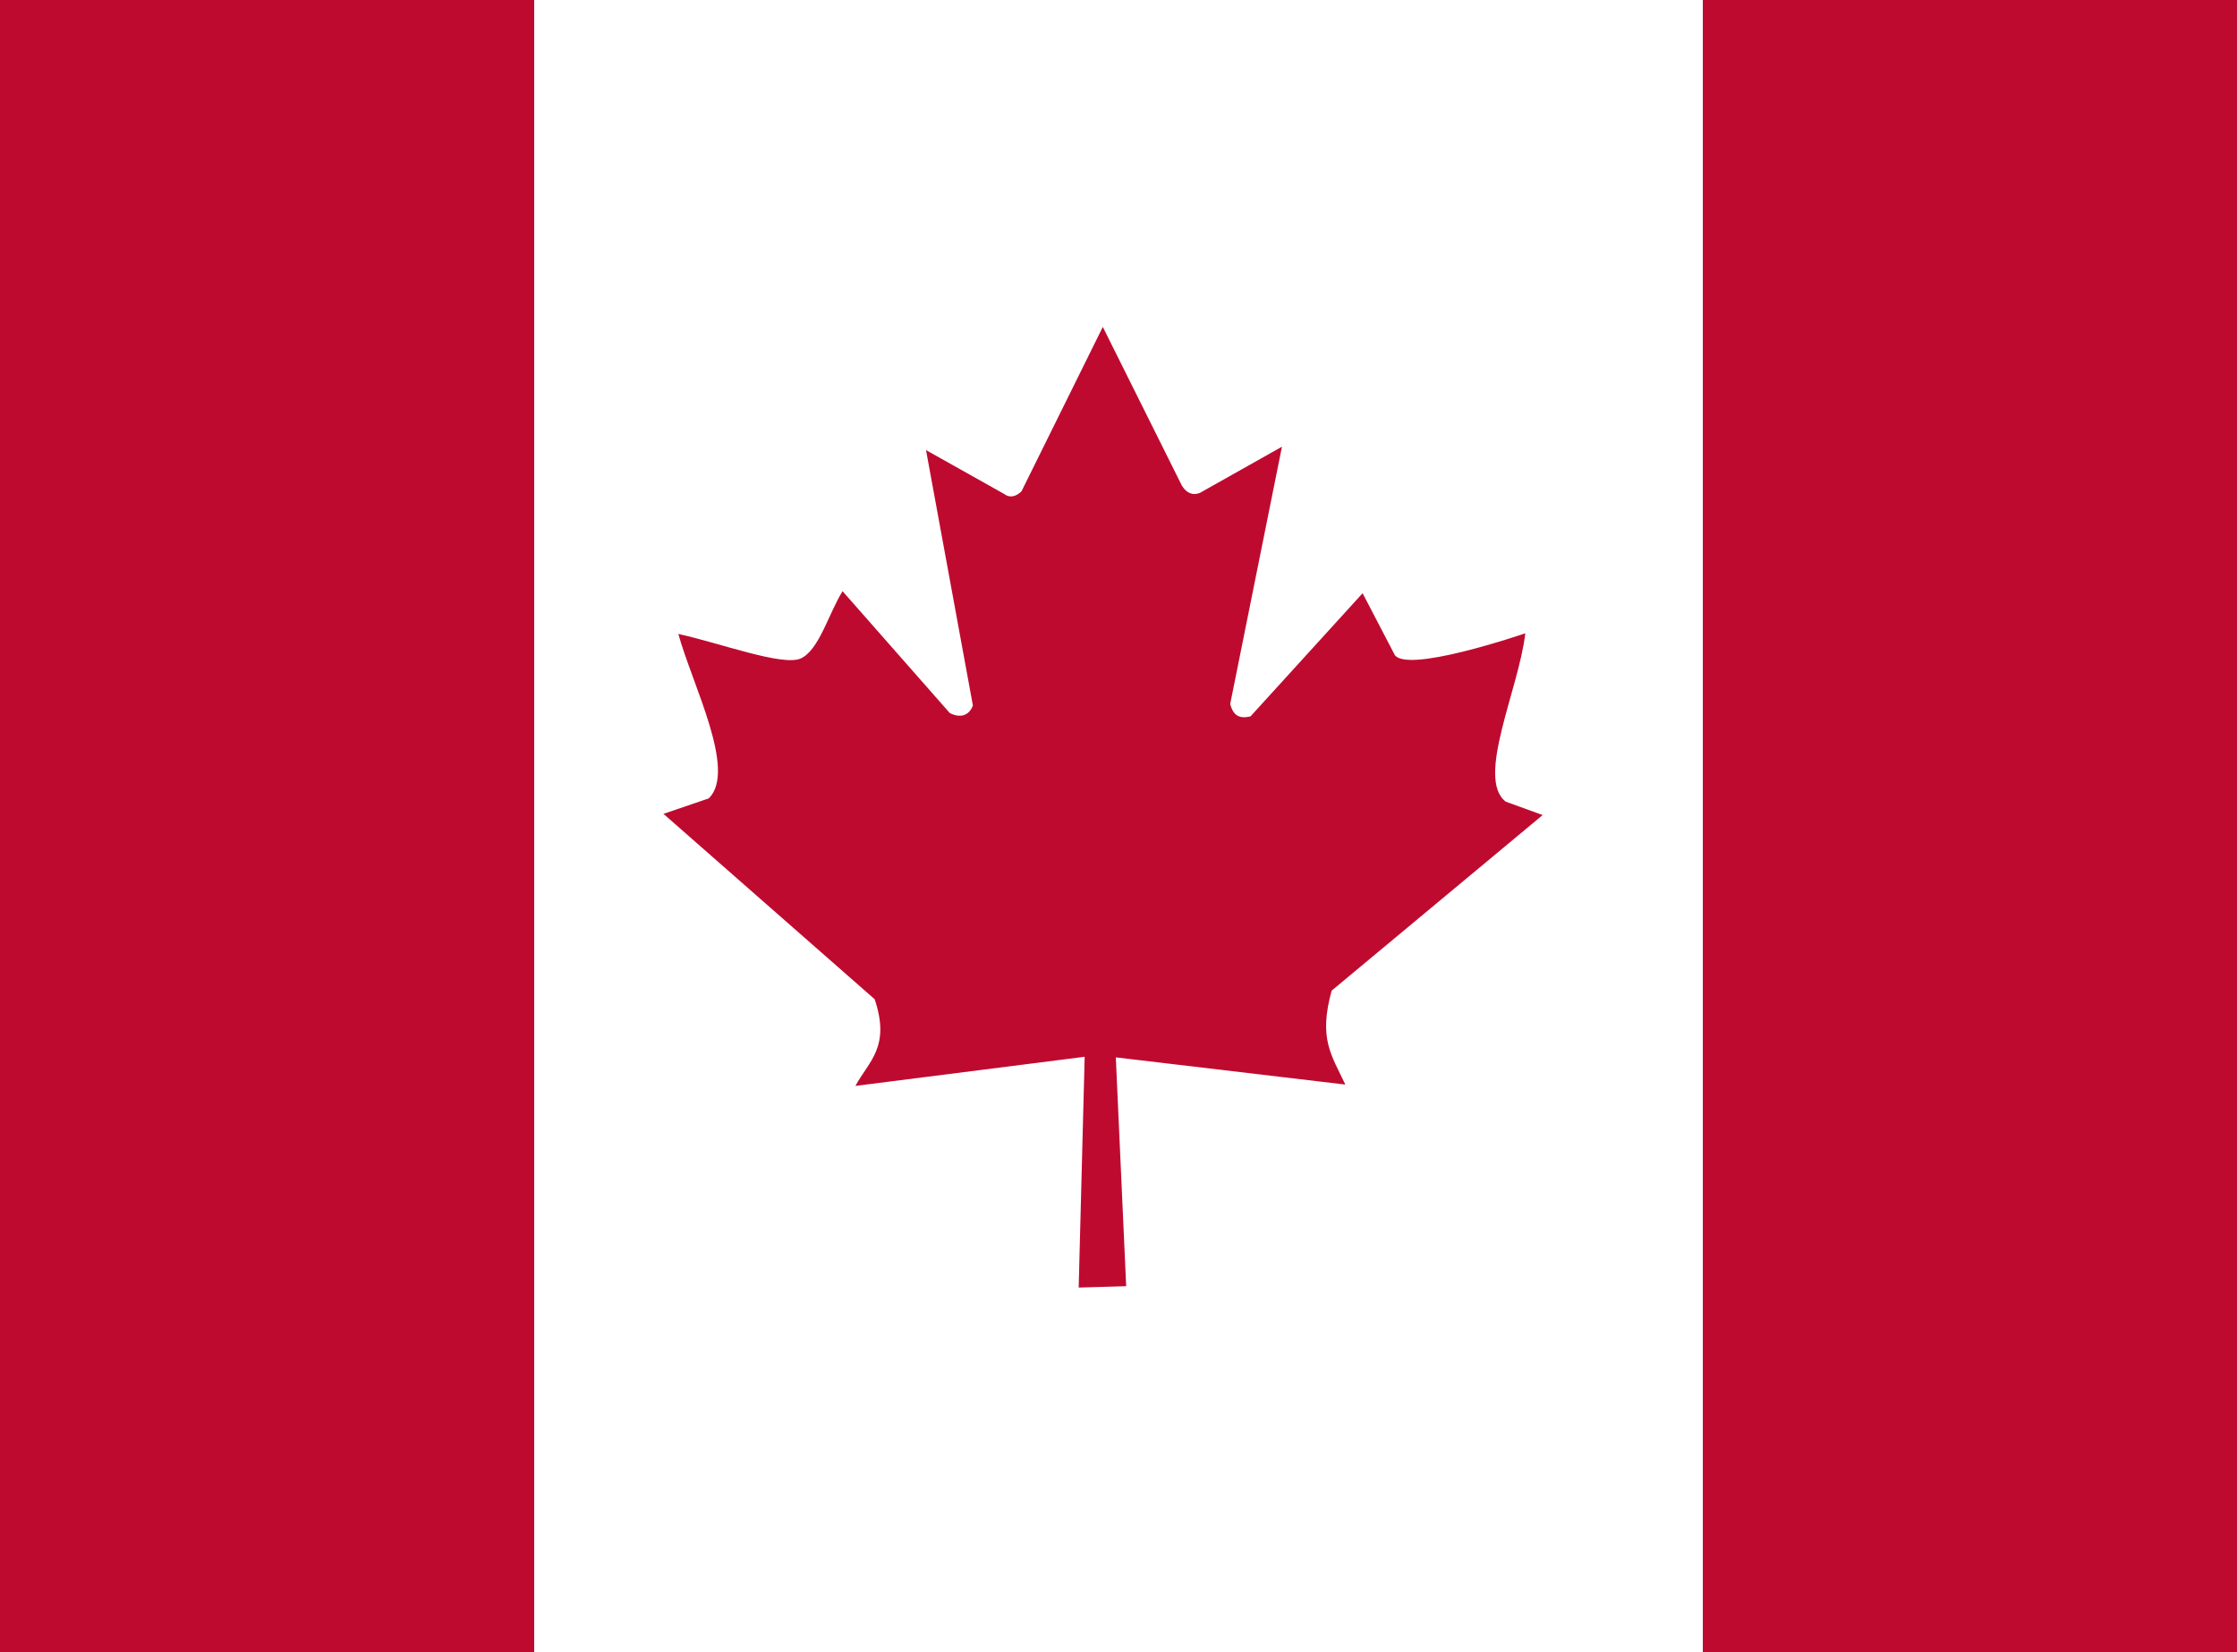
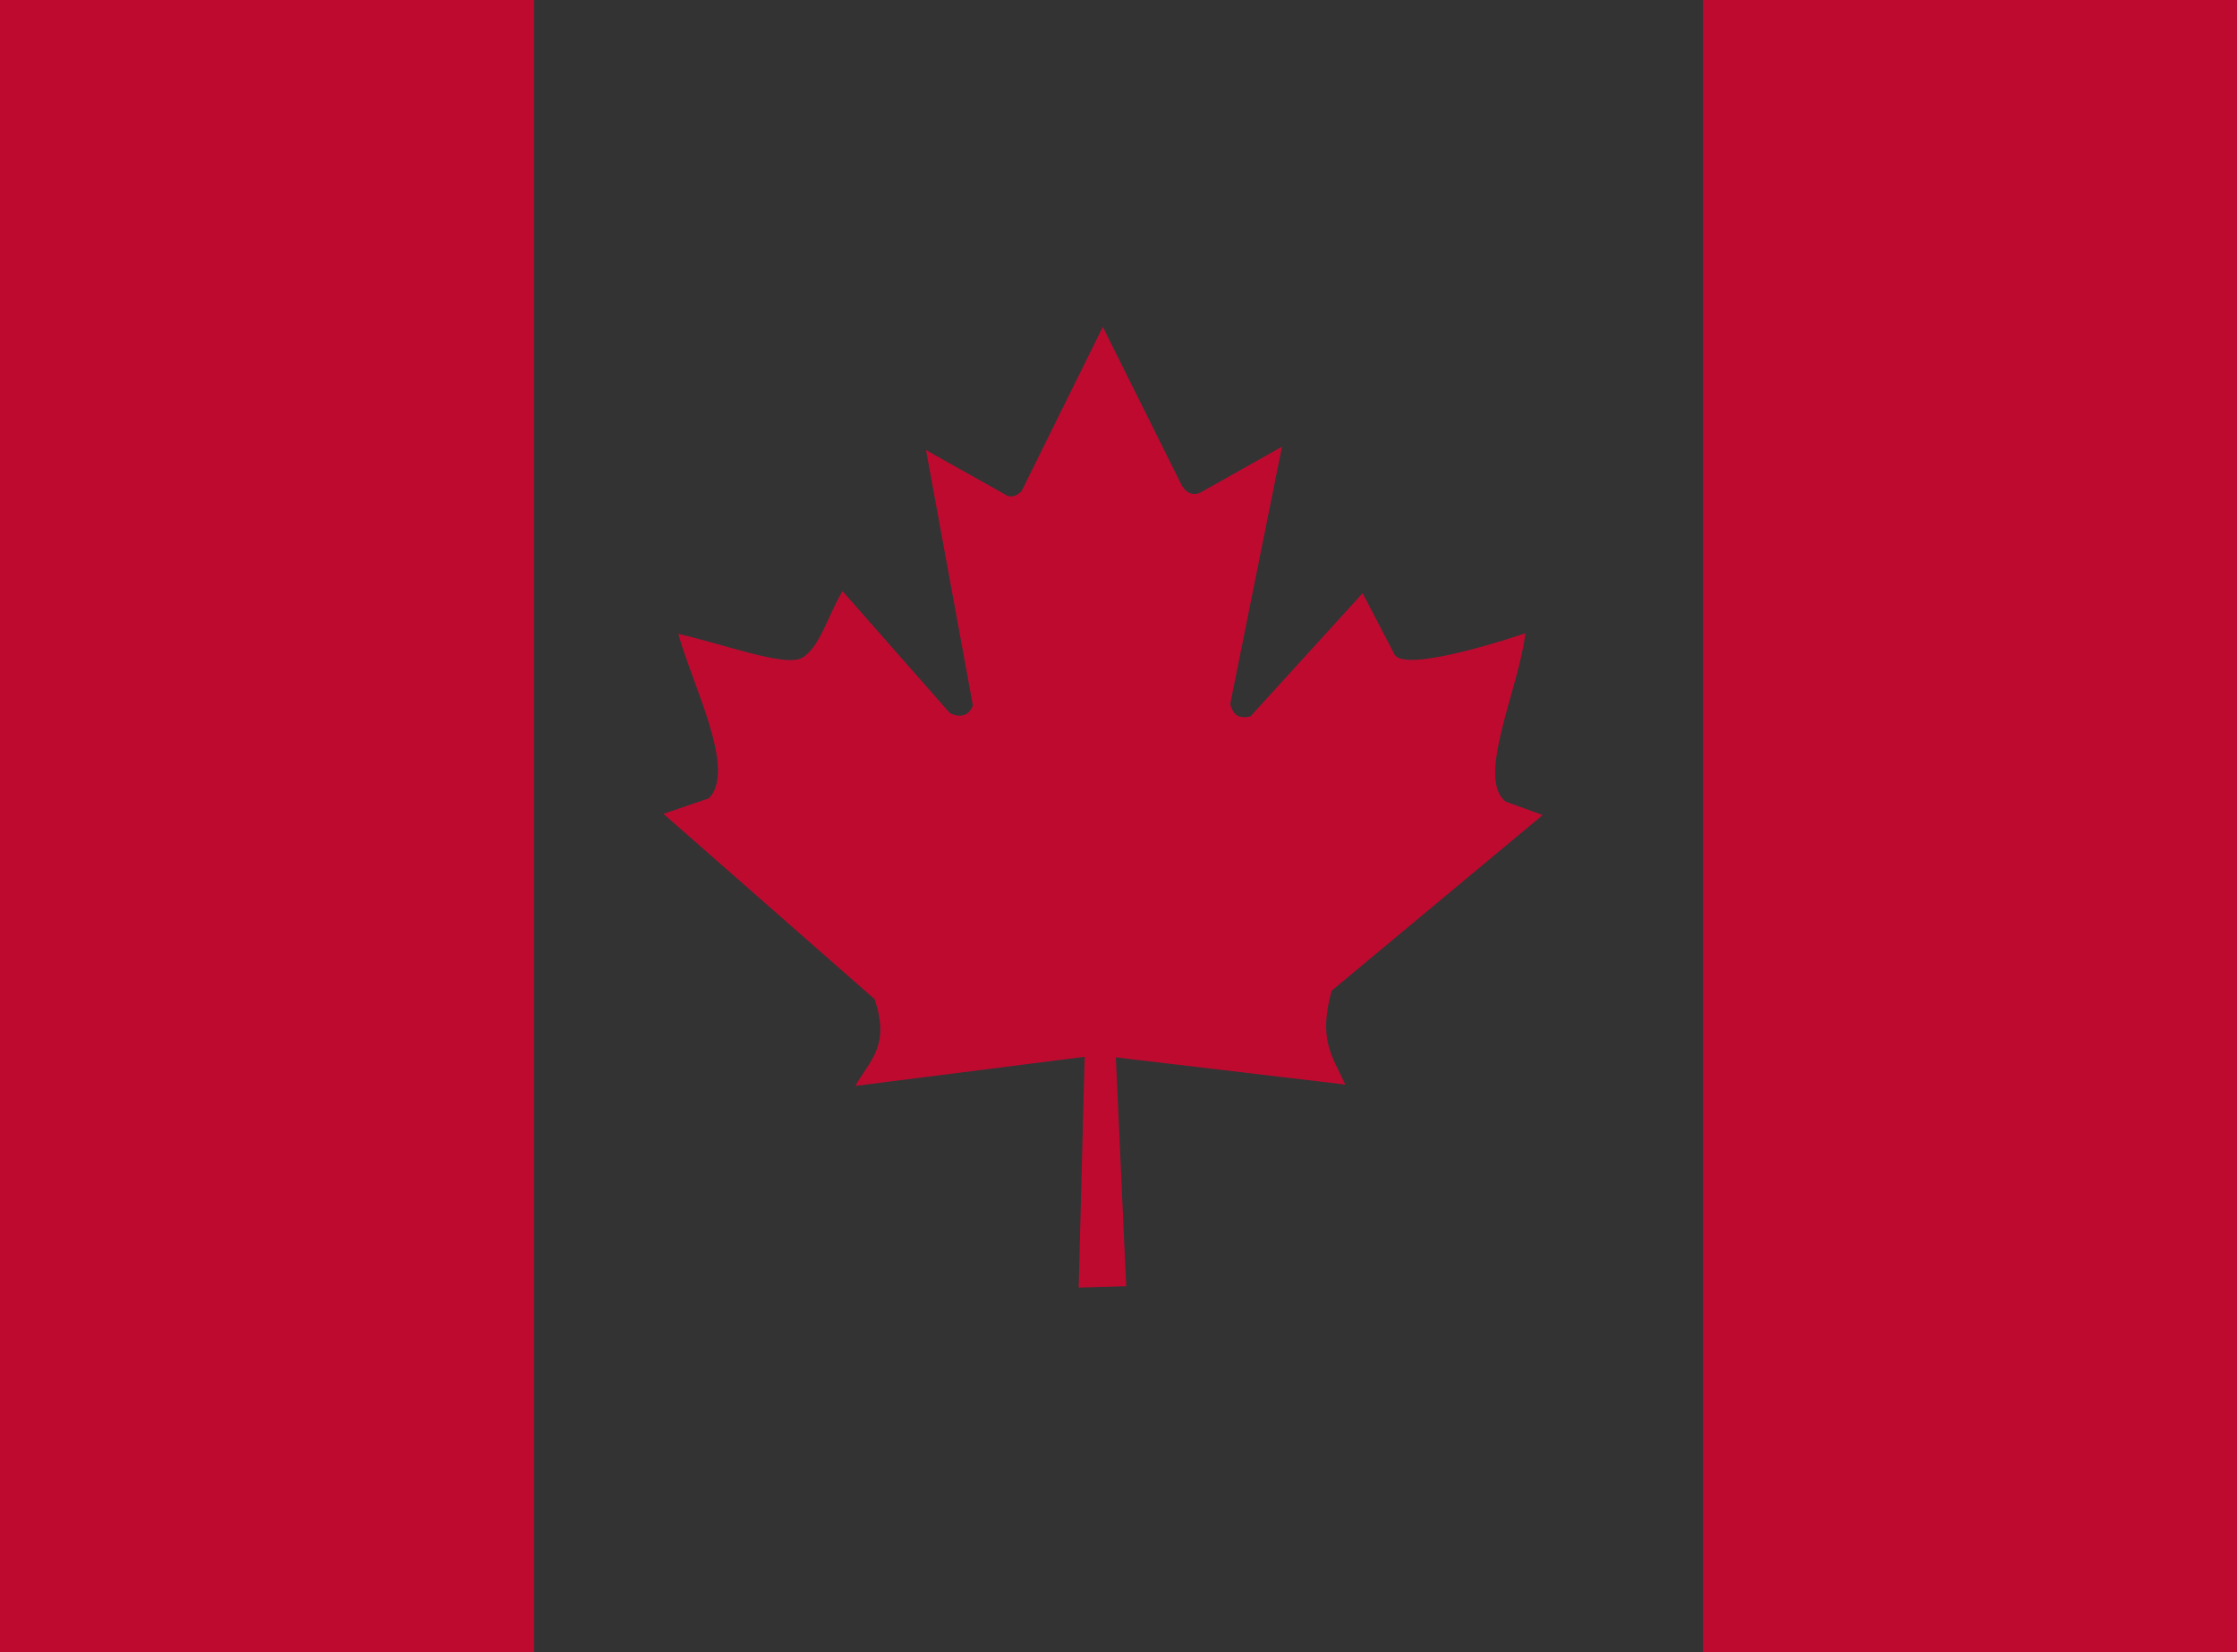
<svg xmlns="http://www.w3.org/2000/svg" width="65" height="48" viewBox="0 0 65 48" fill="none">
  <rect x="0" y="0" width="65" height="48" fill="#333333" stroke="none" />
-   <path d="M15.518 0H49.482V48H15.518V0Z" fill="white" />
  <path d="M-1.463 0H15.518V48H-1.463V0ZM49.482 0H66.463V48H49.482L49.482 0ZM20.597 23.195L19.278 23.645L25.415 29.031C25.879 30.415 25.253 30.823 24.855 31.549L31.517 30.703L31.343 37.408L32.723 37.368L32.422 30.72L39.091 31.51C38.678 30.638 38.311 30.176 38.693 28.782L44.825 23.68L43.752 23.291C42.875 22.614 44.131 20.03 44.321 18.399C44.321 18.399 40.74 19.631 40.505 18.986L39.593 17.235L36.336 20.813C35.98 20.899 35.828 20.757 35.745 20.456L37.25 12.978L34.867 14.319C34.667 14.404 34.468 14.33 34.336 14.098L32.044 9.498L29.681 14.275C29.503 14.446 29.324 14.466 29.176 14.35L26.907 13.077L28.269 20.496C28.161 20.791 27.901 20.874 27.596 20.714L24.482 17.176C24.075 17.829 23.799 18.895 23.26 19.134C22.722 19.358 20.918 18.682 19.71 18.418C20.122 19.909 21.414 22.384 20.596 23.195L20.597 23.195Z" fill="#BF0A30" />
</svg>